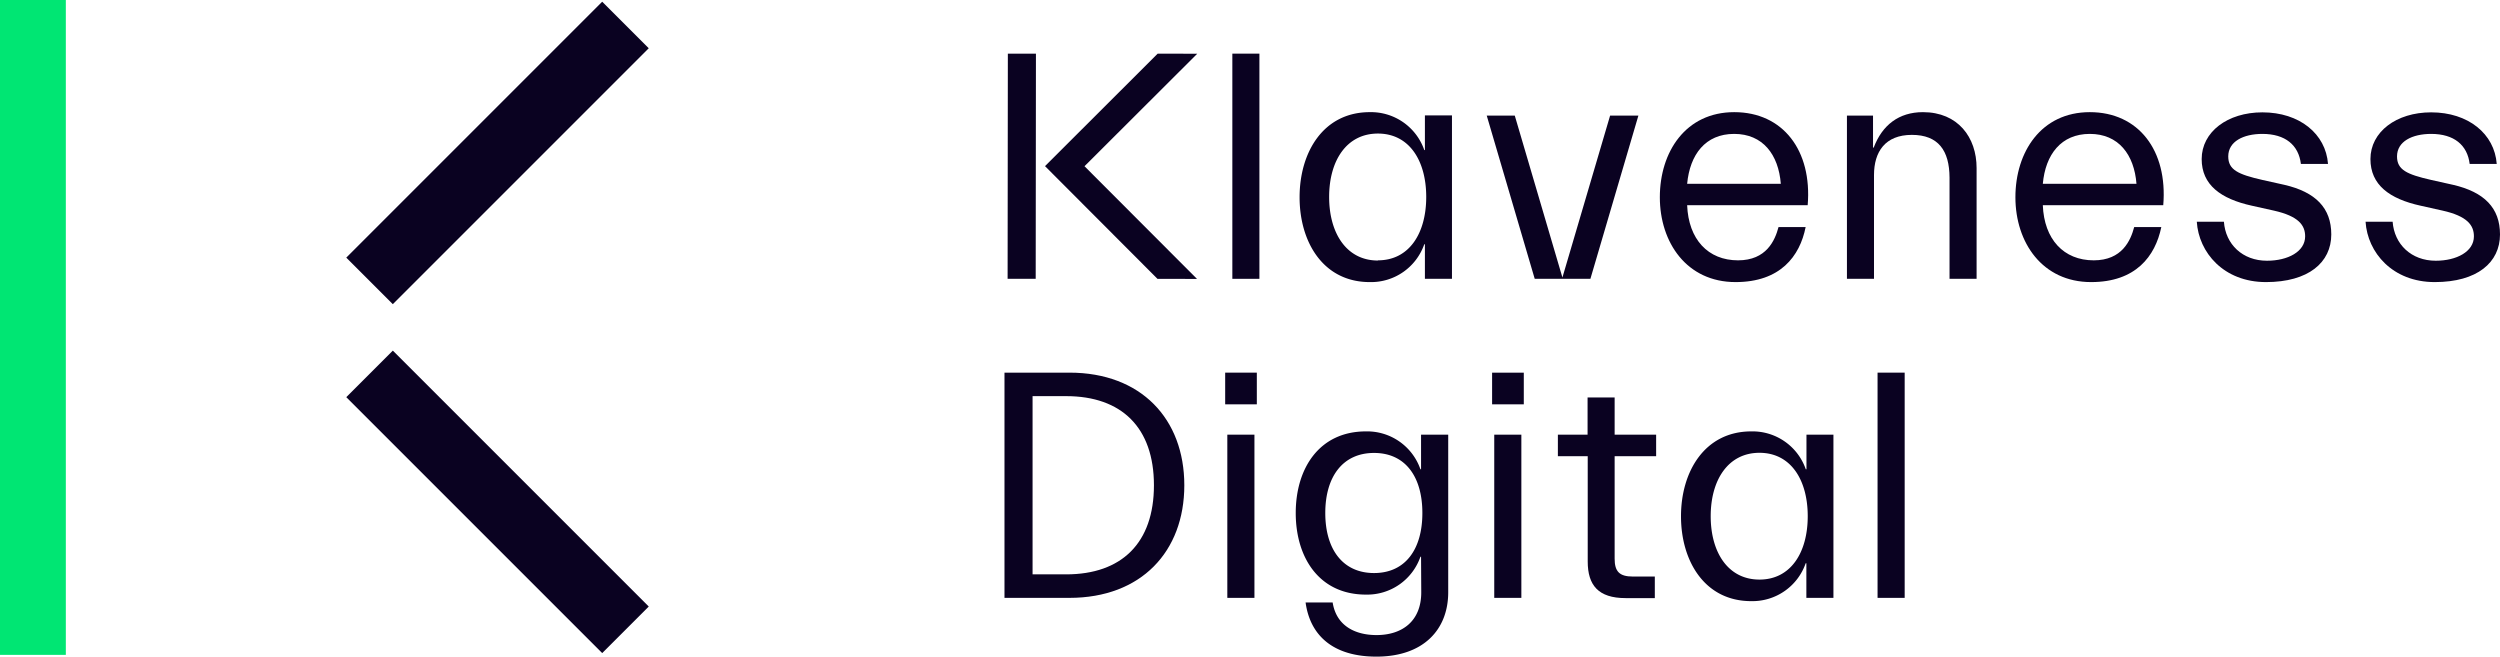
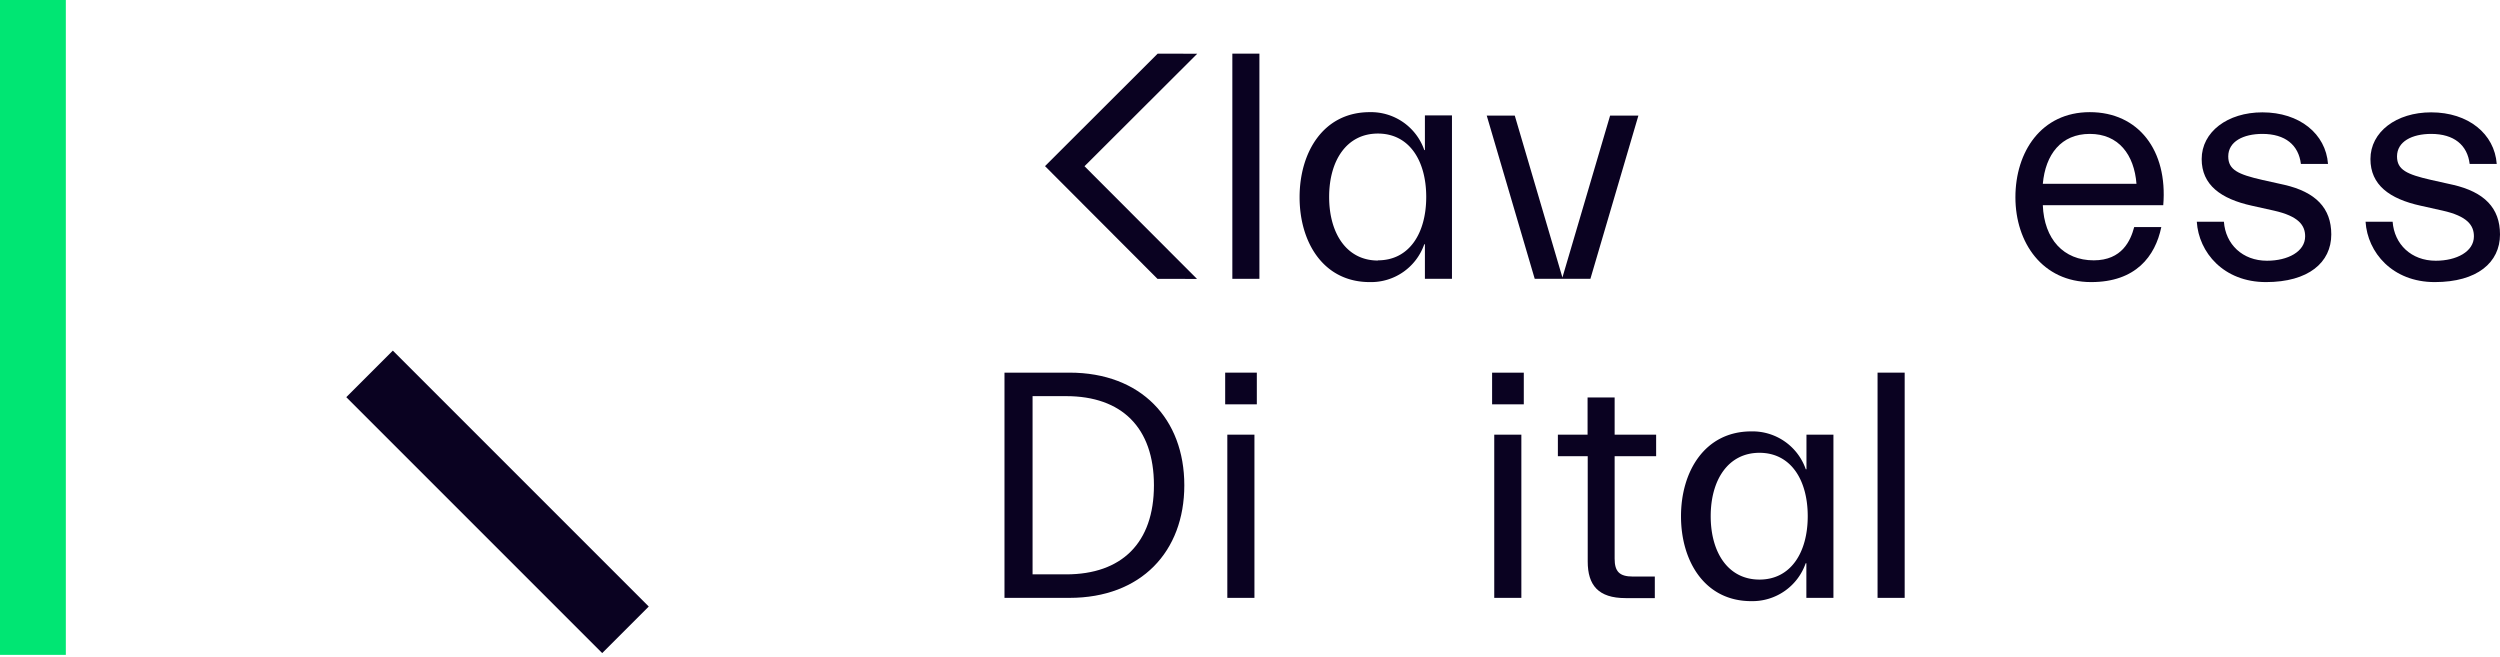
<svg xmlns="http://www.w3.org/2000/svg" viewBox="0 0 512.7 134.66">
  <defs>
    <style>.cls-1{fill:#00e673;}.cls-2{fill:#0a0221;}</style>
  </defs>
  <title>Logo_Folded_Green_Dark</title>
  <g id="Layer_2" data-name="Layer 2">
    <g id="Layer_1-2" data-name="Layer 1">
      <rect class="cls-1" width="13.5" height="134.3" />
-       <rect class="cls-2" x="64.92" y="24.62" width="74.22" height="13.5" transform="translate(7.7 81.33) rotate(-45)" />
      <rect class="cls-2" x="95.28" y="65.81" width="13.5" height="74.22" transform="translate(-42.89 102.29) rotate(-45)" />
      <path class="cls-2" d="M206,76.42h13.32c14.72,0,23.56,9.51,23.56,23.1s-8.84,23.09-23.56,23.09H206Zm5.76,4.82v36.55h6.89c11.38,0,18-6.43,18-18.27s-6.63-18.28-18-18.28Z" />
      <path class="cls-2" d="M251.26,76.42h6.49v6.5h-6.49Zm6,46.19h-5.56V89.14h5.56Z" />
-       <path class="cls-2" d="M291.43,114.18h-.13a11.56,11.56,0,0,1-11.18,7.76c-9.51,0-14.39-7.5-14.39-16.73s4.88-16.74,14.39-16.74a11.57,11.57,0,0,1,11.18,7.77h.13v-7.1H297v32.33c0,7.57-5,13.19-14.73,13.19-8.83,0-13.59-4.29-14.52-11.11h5.55c.74,4.75,4.55,6.69,9,6.69,5.22,0,9.17-2.81,9.17-8.77Zm-9.64,3.34c6.43,0,9.91-4.88,9.91-12.31s-3.48-12.32-9.91-12.32-10,4.89-10,12.32S275.37,117.52,281.79,117.52Z" />
      <path class="cls-2" d="M306,76.42h6.5v6.5H306Zm6,46.19h-5.56V89.14h5.56Z" />
      <path class="cls-2" d="M319.49,93.56V89.14h6.09V81.51h5.55v7.63h8.51v4.42h-8.51v21c0,2.61.94,3.68,3.75,3.68h4.49v4.42h-6c-5.62,0-7.76-2.68-7.76-7.5V93.56Z" />
      <path class="cls-2" d="M359.15,88.47a11.56,11.56,0,0,1,11.18,7.77h.14v-7.1H376v33.47h-5.55v-7.1h-.14a11.56,11.56,0,0,1-11.18,7.77c-9.5,0-14.39-8.17-14.39-17.4S349.65,88.47,359.15,88.47Zm1.68,30.39c6.42,0,9.9-5.55,9.9-13s-3.48-13-9.9-13-10,5.56-10,13S354.4,118.86,360.83,118.86Z" />
      <path class="cls-2" d="M385.05,76.42h5.56v46.19h-5.56Z" />
      <path class="cls-2" d="M252.73,11h5.55V57.18h-5.55Z" />
      <path class="cls-2" d="M280.91,23a11.57,11.57,0,0,1,11.18,7.77h.13v-7.1h5.55V57.18h-5.55V50.09h-.13a11.56,11.56,0,0,1-11.18,7.76c-9.51,0-14.39-8.16-14.39-17.4S271.4,23,280.91,23Zm1.67,30.39c6.43,0,9.91-5.55,9.91-13s-3.48-13-9.91-13-10,5.56-10,13S276.15,53.43,282.58,53.43Z" />
      <path class="cls-2" d="M310.65,23.71l9.77,33.2,9.78-33.2H336l-9.84,33.47H314.74L304.9,23.71Z" />
-       <path class="cls-2" d="M355.93,57.85c-10,0-15.53-8.1-15.53-17.4S345.69,23,355.66,23s16,7.84,15.06,19.08H346c.27,7,4.28,11.31,10.44,11.31,5.82,0,7.57-4.08,8.3-6.82h5.56C369.11,52.56,365.1,57.85,355.93,57.85ZM346,37.7h19.21c-.47-6-3.68-10.24-9.57-10.24S346.56,31.68,346,37.7Z" />
-       <path class="cls-2" d="M392.09,27.66c-5.49,0-7.77,3.48-7.77,8.24V57.18h-5.55V23.71h5.35v6.56h.14C386,25.66,389.41,23,394.36,23c7.17,0,11,5.16,11,11.45V57.18h-5.55V36.43C399.79,30.88,397.51,27.66,392.09,27.66Z" />
      <path class="cls-2" d="M428.85,57.85c-10,0-15.53-8.1-15.53-17.4S418.61,23,428.58,23s16,7.84,15.06,19.08h-24.7c.27,7,4.28,11.31,10.44,11.31,5.83,0,7.57-4.08,8.3-6.82h5.56C442,52.56,438,57.85,428.85,57.85ZM418.94,37.7h19.21c-.47-6-3.68-10.24-9.57-10.24S419.48,31.68,418.94,37.7Z" />
      <path class="cls-2" d="M466.32,43.19l-4.49-1c-6.42-1.41-10.31-4.29-10.31-9.57,0-5.56,5.29-9.58,12.45-9.58,7.64,0,13,4.42,13.46,10.58h-5.56c-.47-3.88-3.21-6.16-7.9-6.16-3.88,0-7,1.54-7,4.62,0,2.74,2,3.68,7,4.82l4.49,1c6.43,1.48,9.64,4.76,9.64,10.18,0,5.75-4.69,9.77-13.39,9.77s-13.79-6.09-14.19-12.38h5.56c.33,4.62,3.81,8,8.83,8,4.29,0,7.83-1.87,7.83-5C472.74,46.2,471.4,44.33,466.32,43.19Z" />
      <path class="cls-2" d="M500.92,43.19l-4.48-1c-6.43-1.41-10.31-4.29-10.31-9.57,0-5.56,5.29-9.58,12.45-9.58,7.63,0,13,4.42,13.45,10.58h-5.55c-.47-3.88-3.21-6.16-7.9-6.16-3.88,0-7,1.54-7,4.62,0,2.74,2,3.68,7,4.82l4.48,1c6.43,1.48,9.64,4.76,9.64,10.18,0,5.75-4.68,9.77-13.38,9.77s-13.79-6.09-14.19-12.38h5.55c.34,4.62,3.82,8,8.84,8,4.28,0,7.83-1.87,7.83-5C507.35,46.2,506,44.33,500.92,43.19Z" />
-       <path class="cls-2" d="M212.4,57.17h-5.76L206.69,11h5.76Z" />
      <polygon class="cls-2" points="237.42 11 214.31 34.07 237.38 57.19 245.48 57.2 222.41 34.09 245.53 11.02 237.42 11" />
    </g>
  </g>
</svg>